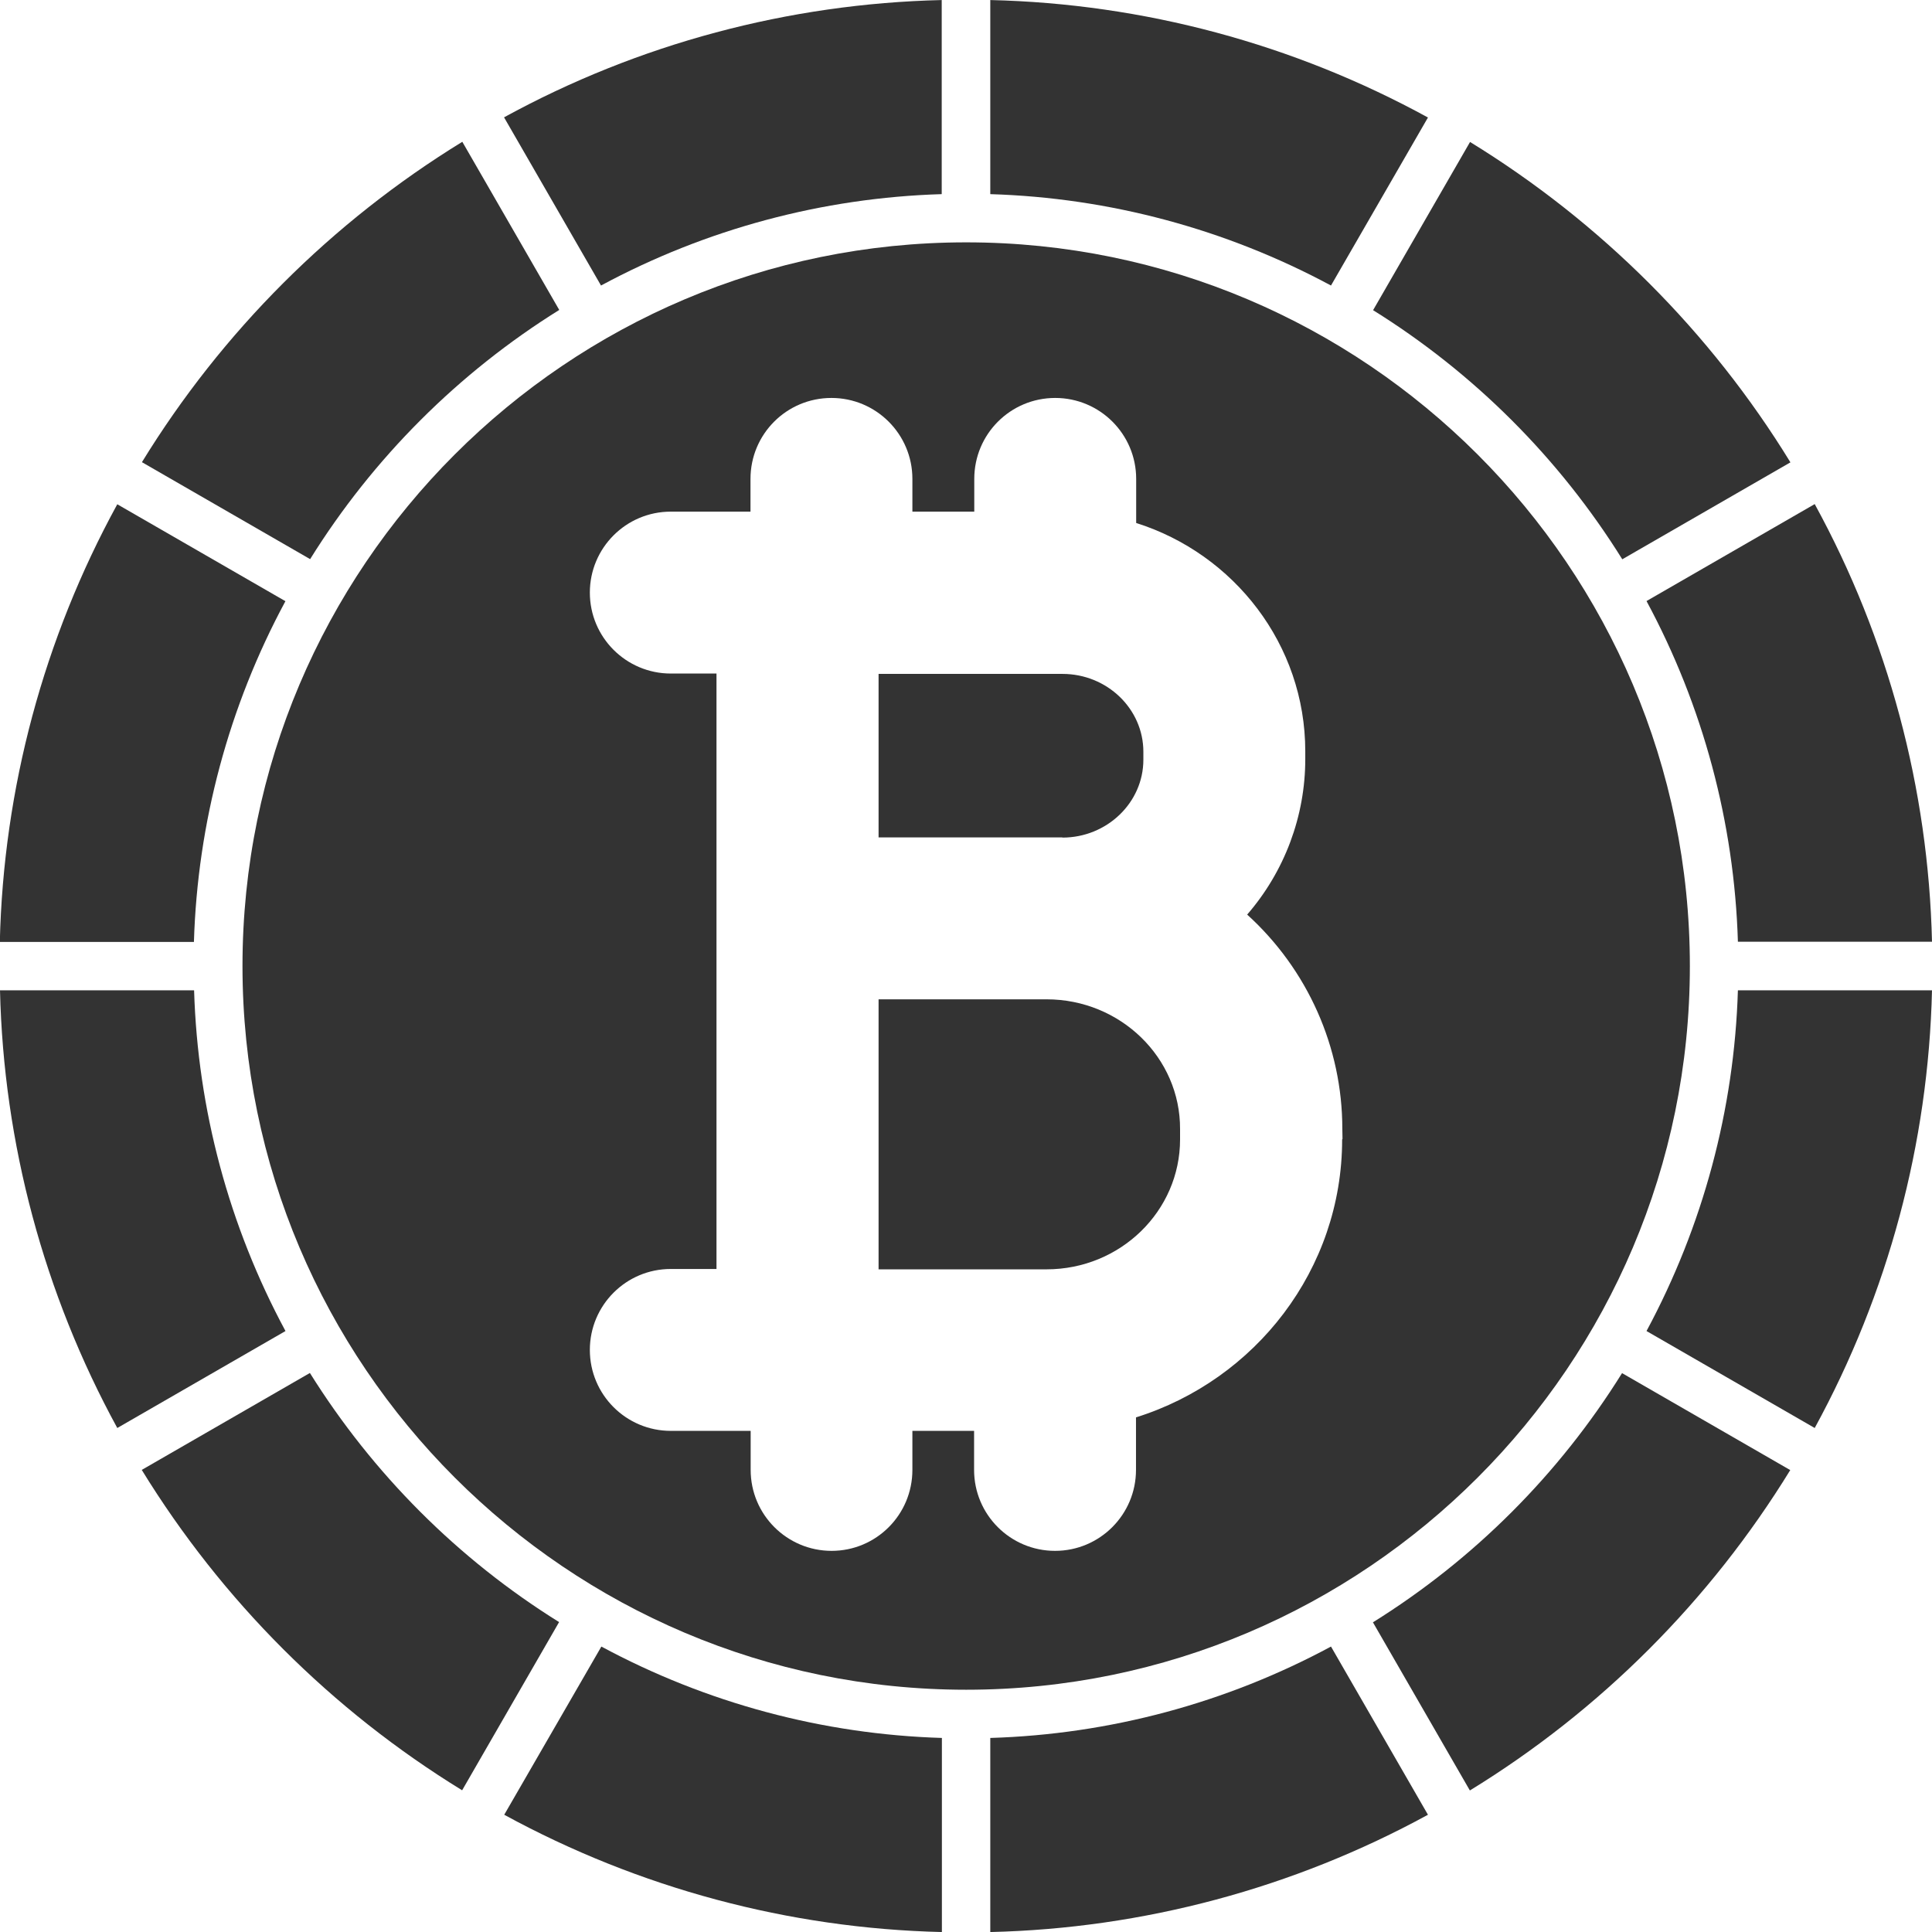
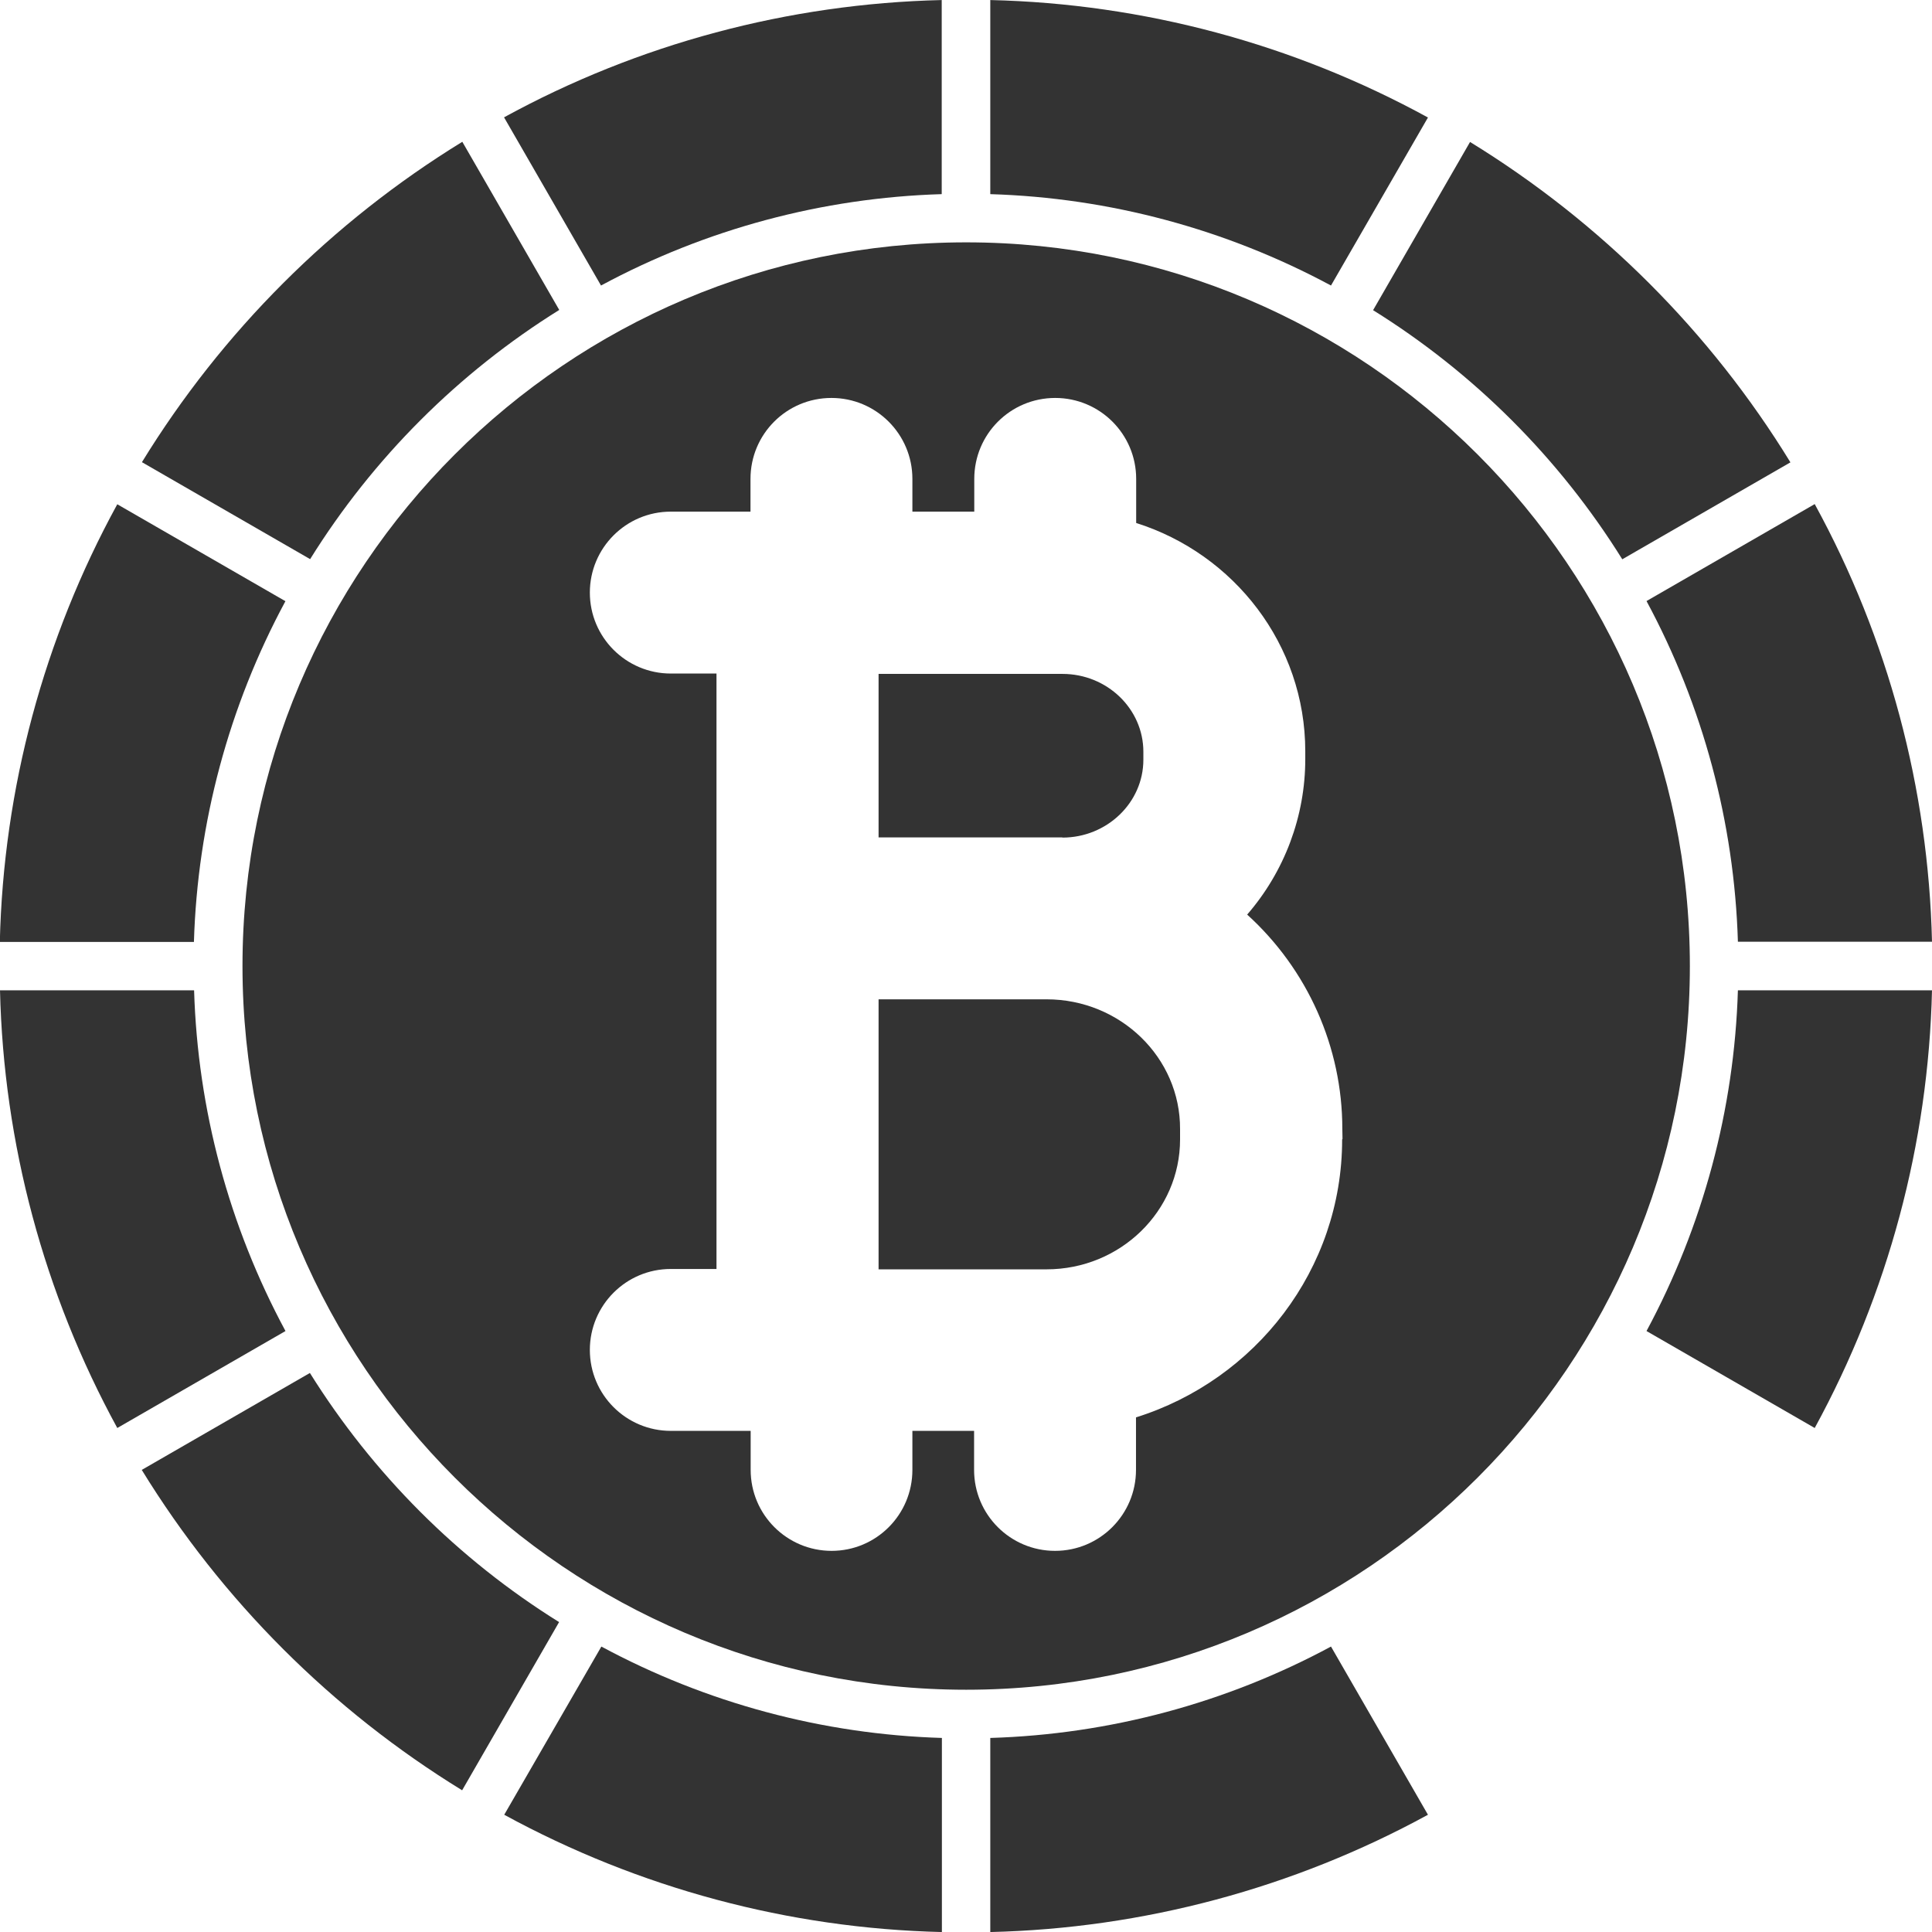
<svg xmlns="http://www.w3.org/2000/svg" xml:space="preserve" width="23.031mm" height="23.032mm" version="1.1" style="shape-rendering:geometricPrecision; text-rendering:geometricPrecision; image-rendering:optimizeQuality; fill-rule:evenodd; clip-rule:evenodd" viewBox="0 0 107.4 107.4">
  <defs>
    <style type="text/css">
   
    .fil0 {fill:#333333;fill-rule:nonzero}
   
  </style>
  </defs>
  <g id="Layer_x0020_1">
    <g id="_2958944711520">
      <path class="fil0" d="M55.05 96.61l0 10.79c8.51,-0.2 16.86,-2.44 24.33,-6.52l-5.39 -9.35c-5.83,3.14 -12.31,4.88 -18.93,5.08l-0 -0z" />
      <path class="fil0" d="M91.53 73.99l9.35 5.39c4.08,-7.47 6.32,-15.81 6.52,-24.33l-10.79 0c-0.2,6.62 -1.94,13.1 -5.08,18.94l0 0z" />
-       <path class="fil0" d="M76.32 90.18l5.39 9.35c7.26,-4.45 13.36,-10.56 17.81,-17.81l-9.35 -5.39 0 0c-3.5,5.62 -8.24,10.36 -13.86,13.86l-0 0z" />
      <path class="fil0" d="M28.03 100.88l-0 0c7.48,4.08 15.82,6.32 24.33,6.52l0 -10.79c-6.62,-0.2 -13.1,-1.94 -18.93,-5.08l-5.4 9.35z" />
      <path class="fil0" d="M90.18 31.09l9.35 -5.39c-4.45,-7.26 -10.56,-13.36 -17.81,-17.81l-5.39 9.35c5.62,3.5 10.36,8.24 13.86,13.86l0 0z" />
      <path class="fil0" d="M17.23 76.32l-9.35 5.39c4.46,7.26 10.56,13.36 17.81,17.81l5.39 -9.35 -0 -0c-5.62,-3.5 -10.35,-8.24 -13.86,-13.86l-0 0z" />
      <path class="fil0" d="M31.09 17.23l-5.39 -9.35c-7.26,4.46 -13.36,10.56 -17.81,17.81l9.35 5.39c3.5,-5.62 8.24,-10.36 13.86,-13.86l0 -0z" />
      <path class="fil0" d="M10.79 55.05l-10.79 0c0.2,8.51 2.44,16.86 6.52,24.33l9.35 -5.39c-3.14,-5.83 -4.88,-12.31 -5.08,-18.93l0 -0z" />
      <path class="fil0" d="M52.35 10.79l0 -10.79c-8.51,0.2 -16.86,2.43 -24.33,6.52l5.39 9.35c5.83,-3.14 12.31,-4.88 18.93,-5.08l0 0z" />
      <path class="fil0" d="M15.87 33.42l-9.35 -5.39c-4.09,7.47 -6.33,15.81 -6.53,24.33l10.79 -0c0.2,-6.62 1.94,-13.1 5.08,-18.93l0 -0z" />
      <path class="fil0" d="M96.61 52.35l10.79 0c-0.2,-8.51 -2.43,-16.86 -6.52,-24.33l-9.35 5.39c3.14,5.83 4.88,12.31 5.08,18.93l-0 0z" />
      <path class="fil0" d="M79.38 6.53c-7.47,-4.09 -15.81,-6.33 -24.33,-6.53l0 10.79c6.62,0.2 13.1,1.94 18.94,5.08l5.39 -9.34z" />
      <path class="fil0" d="M93.94 53.7c0,-22.19 -18.05,-40.23 -40.23,-40.23 -22.19,0 -40.23,18.05 -40.23,40.23 0,22.18 18.05,40.23 40.23,40.23 22.19,0 40.23,-18.05 40.23,-40.23zm-19.33 9.64c0,7.23 -4.82,13.37 -11.46,15.45l0 2.92c0,2.48 -2.01,4.5 -4.5,4.5 -2.48,0 -4.5,-2.01 -4.5,-4.5l0 -2.17 -3.43 0 0 2.17c0,2.49 -2.01,4.5 -4.49,4.5 -2.48,0 -4.5,-2.01 -4.5,-4.5l0 -2.17 -4.44 0c-2.48,0 -4.5,-2.01 -4.5,-4.5 0,-2.48 2.01,-4.5 4.5,-4.5l2.54 0 0 -33.1 -2.54 0c-2.48,0 -4.5,-2.01 -4.5,-4.5 0,-2.48 2.01,-4.5 4.5,-4.5l4.43 0 0 -1.82 0 0c0,-2.49 2.01,-4.5 4.5,-4.5 2.48,0 4.5,2.01 4.5,4.5l0 1.82 3.44 0 0 -1.82c0,-2.49 2.01,-4.5 4.5,-4.5 2.48,0 4.5,2.01 4.5,4.5l0 2.45c5.44,1.72 9.4,6.76 9.4,12.69l0 0.44c0,3.17 -1.15,6.24 -3.23,8.64 3.36,3.05 5.29,7.37 5.29,11.91l0.01 0.56z" />
      <path class="fil0" d="M58.18 55.55l-9.34 0 0 15.01 9.34 0c4.1,0 7.42,-3.24 7.42,-7.22l0 -0.57c0.02,-3.98 -3.32,-7.22 -7.42,-7.22z" />
      <path class="fil0" d="M59.06 46.56c2.47,0 4.5,-1.94 4.5,-4.33l0 -0.44c0,-2.39 -2.02,-4.33 -4.5,-4.33l-10.22 -0 0 9.09 10.22 0 0 0.01z" />
    </g>
  </g>
</svg>